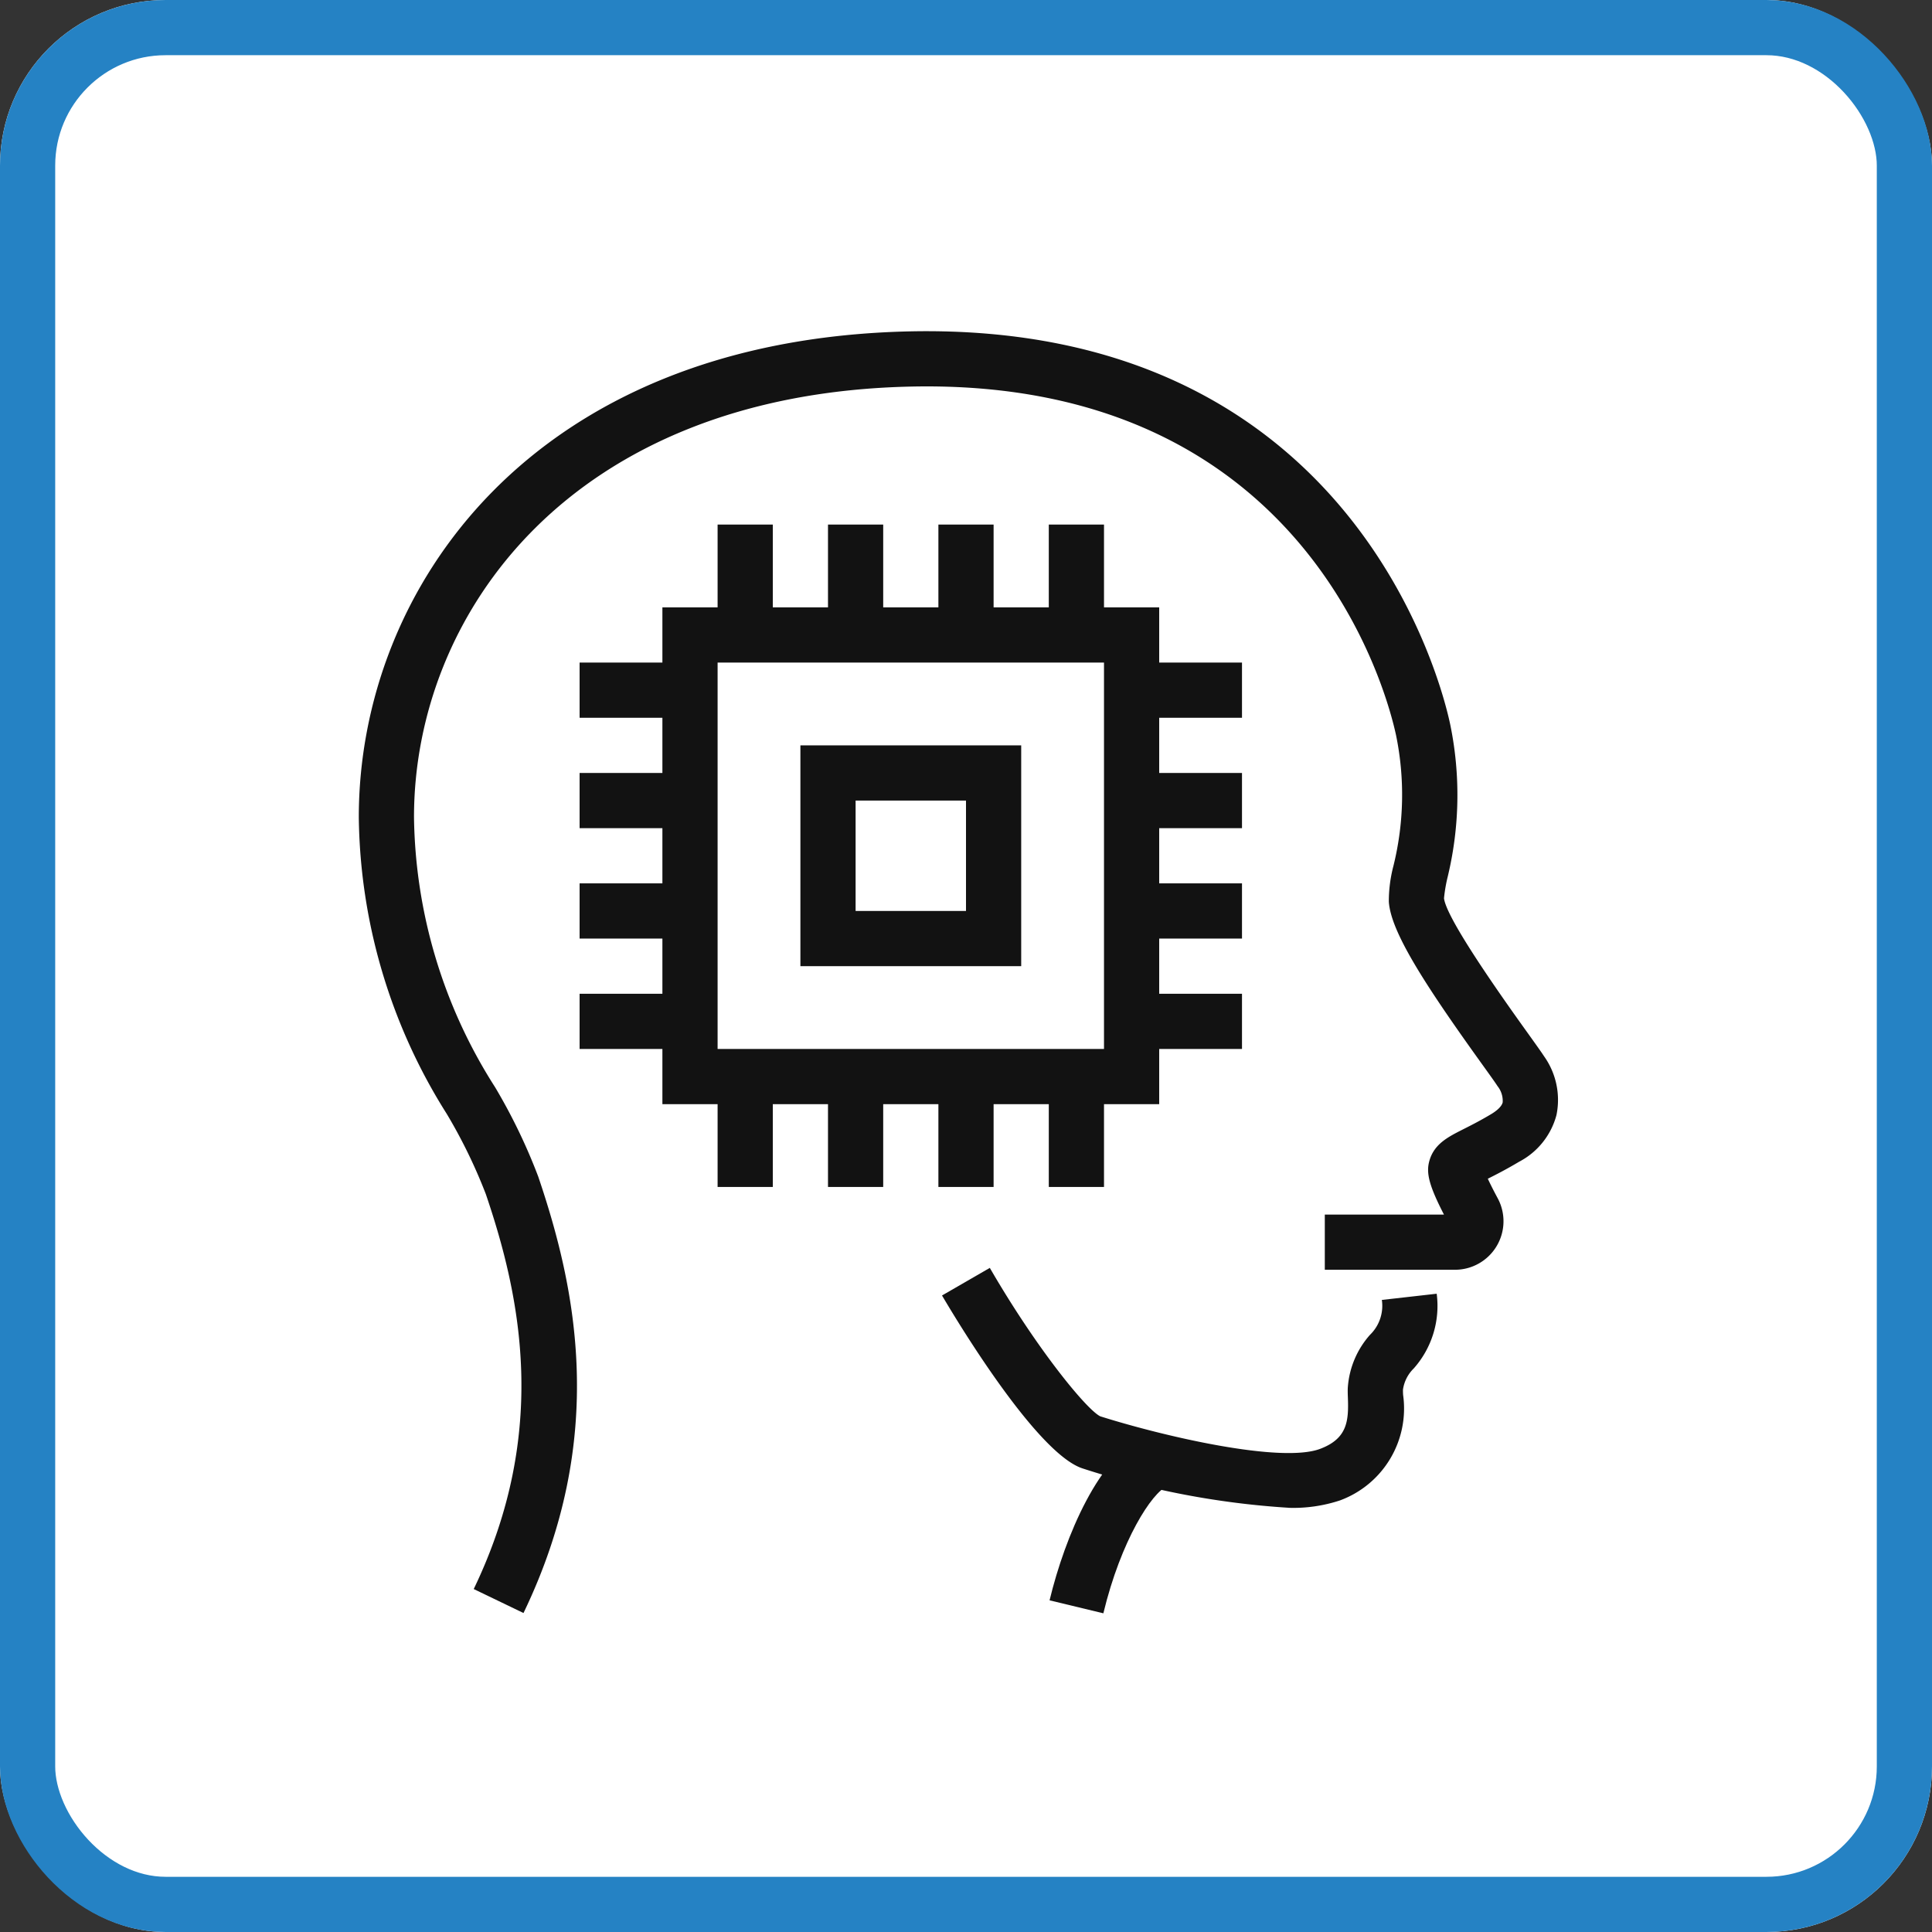
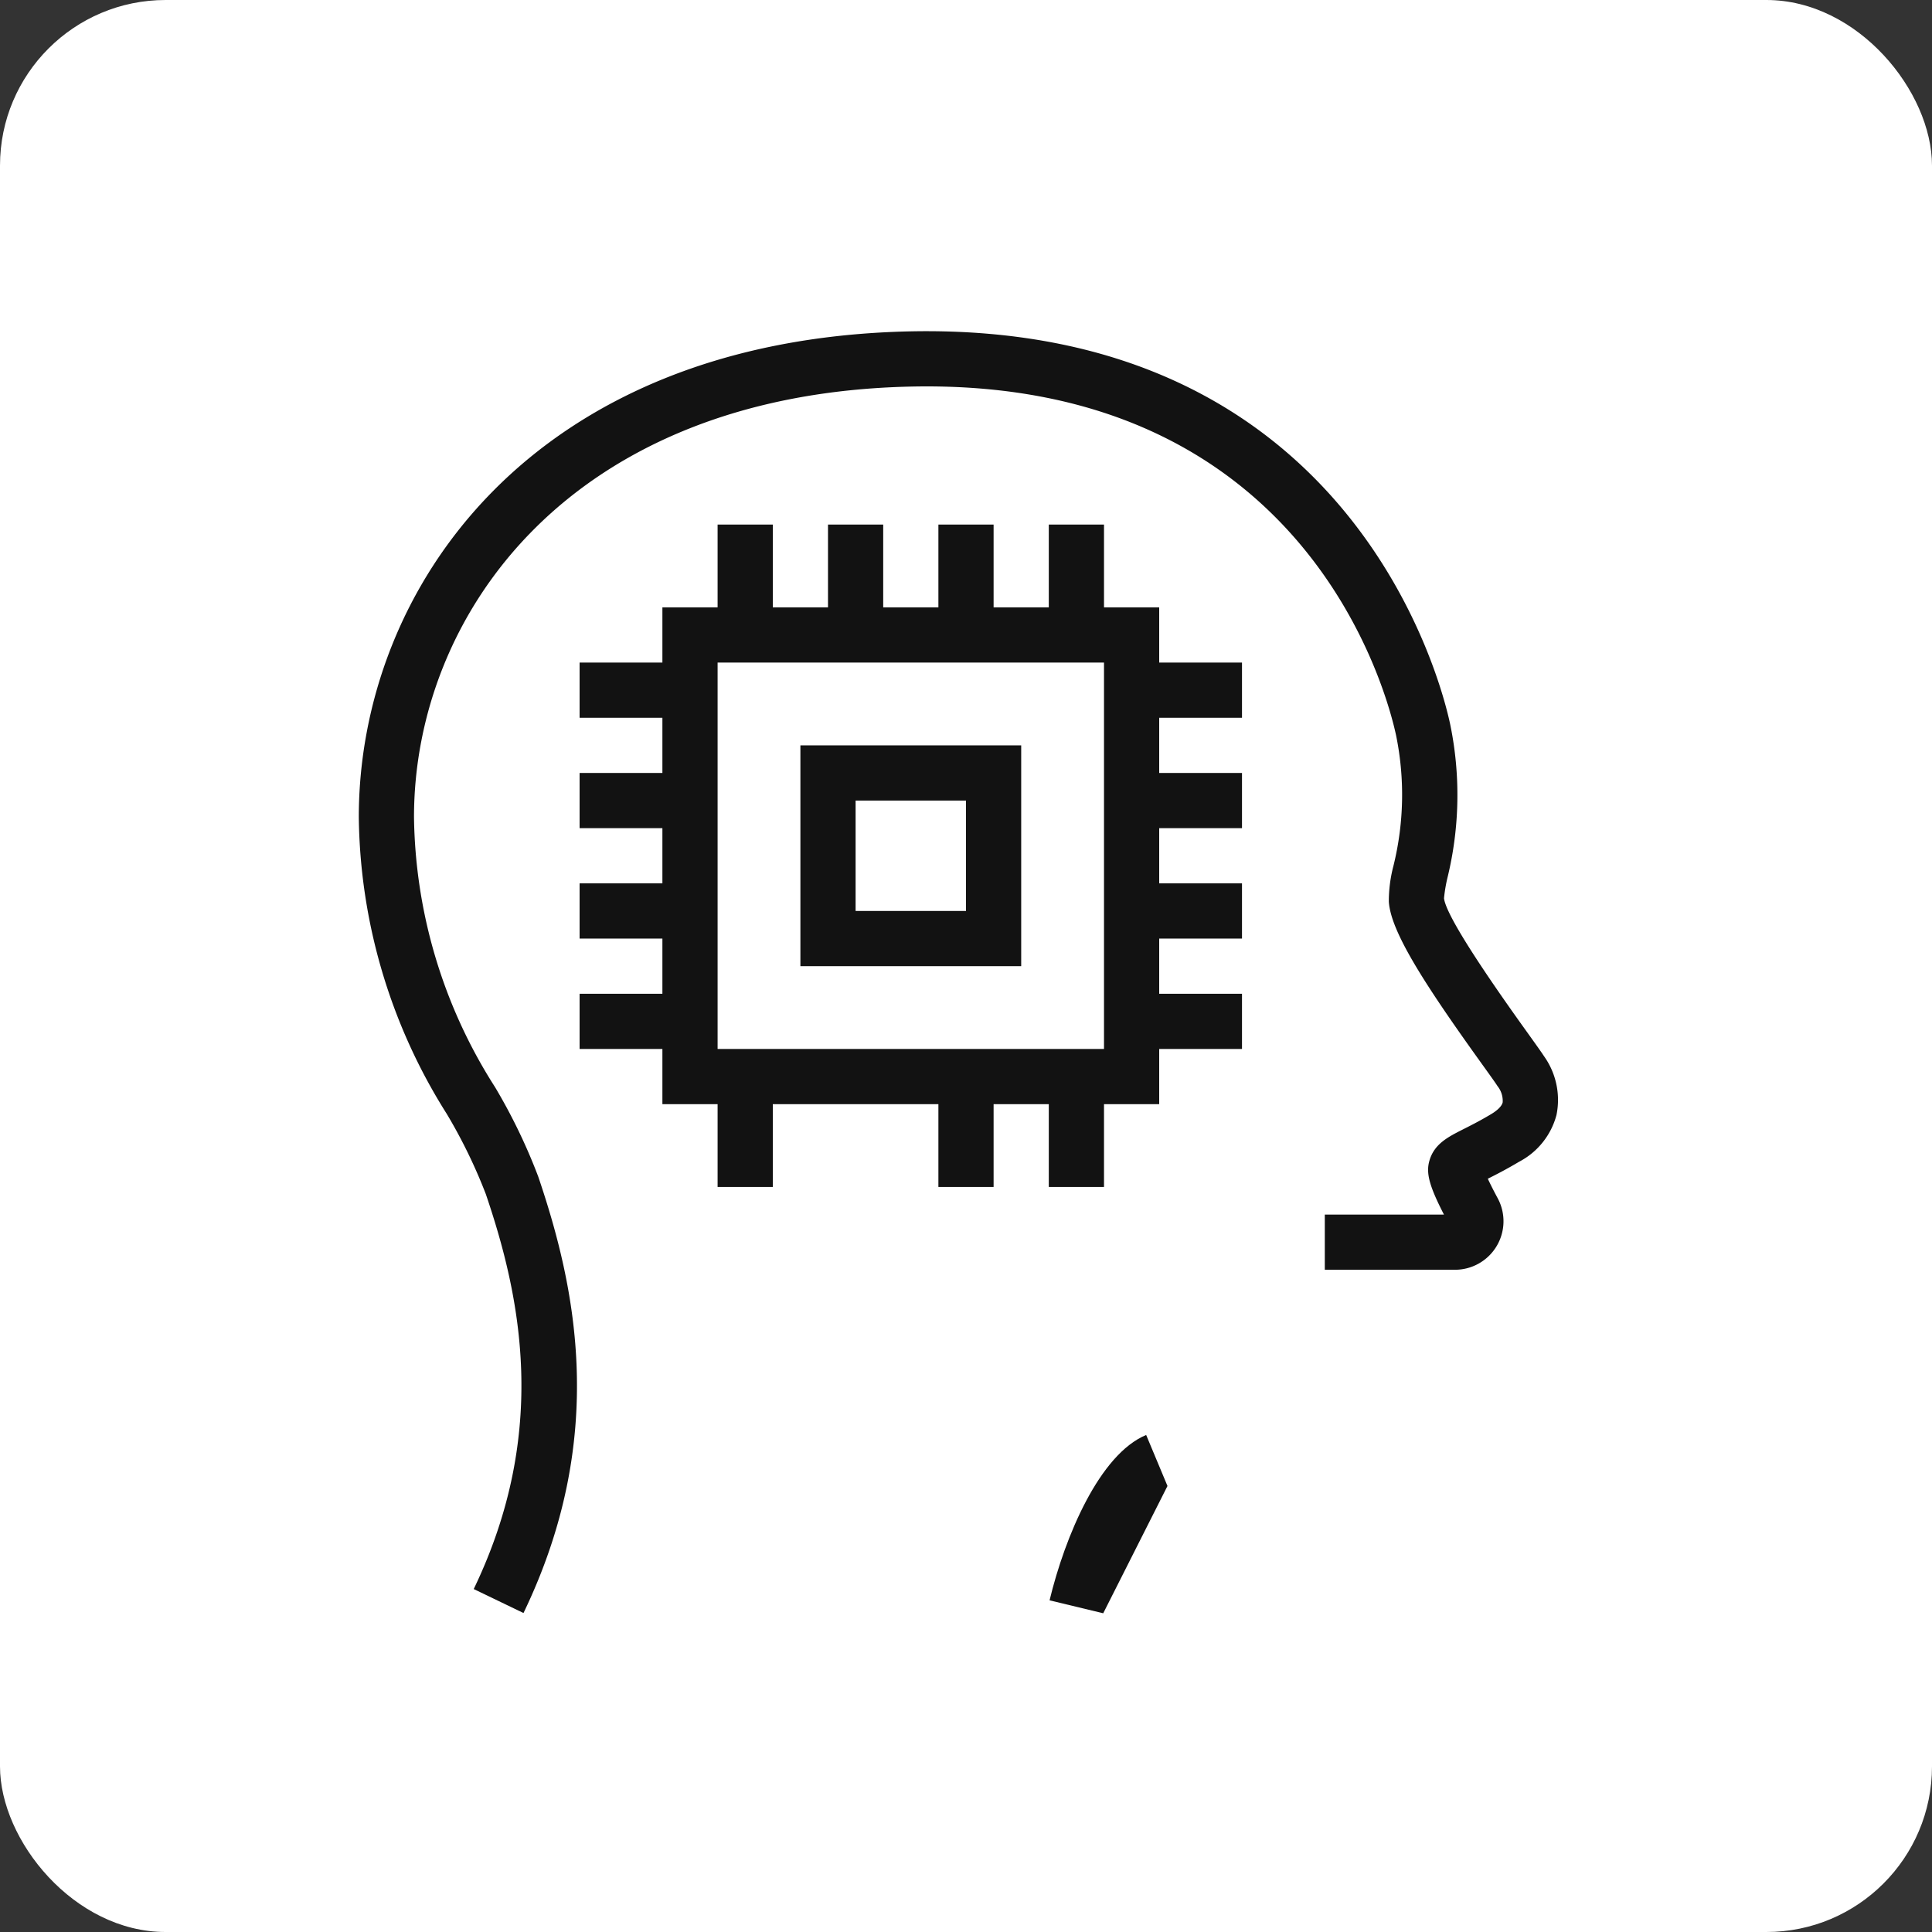
<svg xmlns="http://www.w3.org/2000/svg" width="70" height="70" viewBox="0 0 70 70">
  <rect x="0" y="0" width="70" height="70" fill="#333333" stroke="none" />
  <defs>
    <clipPath id="clip-path">
      <rect id="Rettangolo_4451" data-name="Rettangolo 4451" width="43.457" height="46.452" transform="translate(0 0)" fill="none" />
    </clipPath>
  </defs>
  <g id="Raggruppa_9456" data-name="Raggruppa 9456" transform="translate(-395 -1553)">
    <g id="Rettangolo_4344" data-name="Rettangolo 4344" transform="translate(395 1553)" fill="#fff" stroke="#2582c4" stroke-width="2">
      <rect width="70" height="70" rx="6" stroke="none" />
-       <rect x="1" y="1" width="68" height="68" rx="5" fill="none" />
    </g>
    <g id="Raggruppa_9455" data-name="Raggruppa 9455" transform="translate(408 1565)">
      <g id="Raggruppa_9454" data-name="Raggruppa 9454" clip-path="url(#clip-path)">
        <path id="Tracciato_5590" data-name="Tracciato 5590" d="M5.964,46.441l-1.8-.867c2.755-5.72,1.682-10.65.44-14.305A18.98,18.98,0,0,0,3.188,28.36,20.545,20.545,0,0,1,0,17.608C0,9.335,6.252.3,19.979.006,35.972-.322,39.225,12.741,39.541,14.234a12.654,12.654,0,0,1-.093,5.553,5.526,5.526,0,0,0-.129.758c.06.522,1.075,2.159,3.016,4.86.286.4.506.706.609.865a2.73,2.73,0,0,1,.45,2.129,2.686,2.686,0,0,1-1.353,1.693c-.477.284-.85.473-1.135.616.079.168.193.4.359.708a1.758,1.758,0,0,1-1.548,2.59H35v-2h4.317c-.536-1.043-.655-1.507-.527-1.95.173-.608.674-.86,1.2-1.128.256-.129.6-.3,1.029-.556.141-.083.383-.25.426-.431a.854.854,0,0,0-.184-.585c-.093-.144-.293-.422-.553-.784-2.091-2.909-3.315-4.807-3.388-5.9a5.036,5.036,0,0,1,.167-1.3,10.716,10.716,0,0,0,.095-4.731C37.3,13.323,34.443,1.7,20.021,2.006,7.639,2.268,2,10.278,2,17.608a18.586,18.586,0,0,0,2.939,9.785A20.645,20.645,0,0,1,6.5,30.627c1.364,4.015,2.537,9.441-.532,15.814" fill="#121212" />
-         <path id="Tracciato_5591" data-name="Tracciato 5591" d="M26.972,46.452l-1.944-.469c.561-2.327,1.815-5.293,3.5-5.991L29.3,41.84c-.564.233-1.685,1.966-2.323,4.612" fill="#121212" />
-         <path id="Tracciato_5592" data-name="Tracciato 5592" d="M33.688,42.629a30.163,30.163,0,0,1-7.457-1.423c-1.773-.562-4.96-6.036-5.1-6.268l1.732-1c1.683,2.907,3.494,5.126,4,5.377,2.313.732,6.563,1.714,7.973,1.178.983-.373,1.034-1.009,1-1.868-.006-.154-.008-.284,0-.382a3.209,3.209,0,0,1,.8-1.878,1.463,1.463,0,0,0,.431-1.266l1.987-.225a3.412,3.412,0,0,1-.832,2.708,1.339,1.339,0,0,0-.39.769c0,.051,0,.117.006.194a3.548,3.548,0,0,1-2.286,3.817,5.384,5.384,0,0,1-1.866.269" fill="#121212" />
+         <path id="Tracciato_5591" data-name="Tracciato 5591" d="M26.972,46.452l-1.944-.469c.561-2.327,1.815-5.293,3.5-5.991L29.3,41.84" fill="#121212" />
        <path id="Tracciato_5593" data-name="Tracciato 5593" d="M29,28.006H11v-18H29Zm-16-2H27v-14H13Z" fill="#121212" />
        <path id="Tracciato_5594" data-name="Tracciato 5594" d="M24,23.006H16v-8h8Zm-6-2h4v-4H18Z" fill="#121212" />
        <rect id="Rettangolo_4435" data-name="Rettangolo 4435" width="2" height="4" transform="translate(13 7.006)" fill="#121212" />
        <rect id="Rettangolo_4436" data-name="Rettangolo 4436" width="2" height="4" transform="translate(17 7.006)" fill="#121212" />
        <rect id="Rettangolo_4437" data-name="Rettangolo 4437" width="2" height="4" transform="translate(21 7.006)" fill="#121212" />
        <rect id="Rettangolo_4438" data-name="Rettangolo 4438" width="2" height="4" transform="translate(25 7.006)" fill="#121212" />
        <rect id="Rettangolo_4439" data-name="Rettangolo 4439" width="2" height="4" transform="translate(13 27.006)" fill="#121212" />
-         <rect id="Rettangolo_4440" data-name="Rettangolo 4440" width="2" height="4" transform="translate(17 27.006)" fill="#121212" />
        <rect id="Rettangolo_4441" data-name="Rettangolo 4441" width="2" height="4" transform="translate(21 27.006)" fill="#121212" />
        <rect id="Rettangolo_4442" data-name="Rettangolo 4442" width="2" height="4" transform="translate(25 27.006)" fill="#121212" />
        <rect id="Rettangolo_4443" data-name="Rettangolo 4443" width="4" height="2" transform="translate(8 12.006)" fill="#121212" />
        <rect id="Rettangolo_4444" data-name="Rettangolo 4444" width="4" height="2" transform="translate(8 16.006)" fill="#121212" />
        <rect id="Rettangolo_4445" data-name="Rettangolo 4445" width="4" height="2" transform="translate(8 20.006)" fill="#121212" />
        <rect id="Rettangolo_4446" data-name="Rettangolo 4446" width="4" height="2" transform="translate(8 24.006)" fill="#121212" />
        <rect id="Rettangolo_4447" data-name="Rettangolo 4447" width="4" height="2" transform="translate(28 12.006)" fill="#121212" />
        <rect id="Rettangolo_4448" data-name="Rettangolo 4448" width="4" height="2" transform="translate(28 16.006)" fill="#121212" />
        <rect id="Rettangolo_4449" data-name="Rettangolo 4449" width="4" height="2" transform="translate(28 20.006)" fill="#121212" />
        <rect id="Rettangolo_4450" data-name="Rettangolo 4450" width="4" height="2" transform="translate(28 24.006)" fill="#121212" />
      </g>
    </g>
  </g>
</svg>